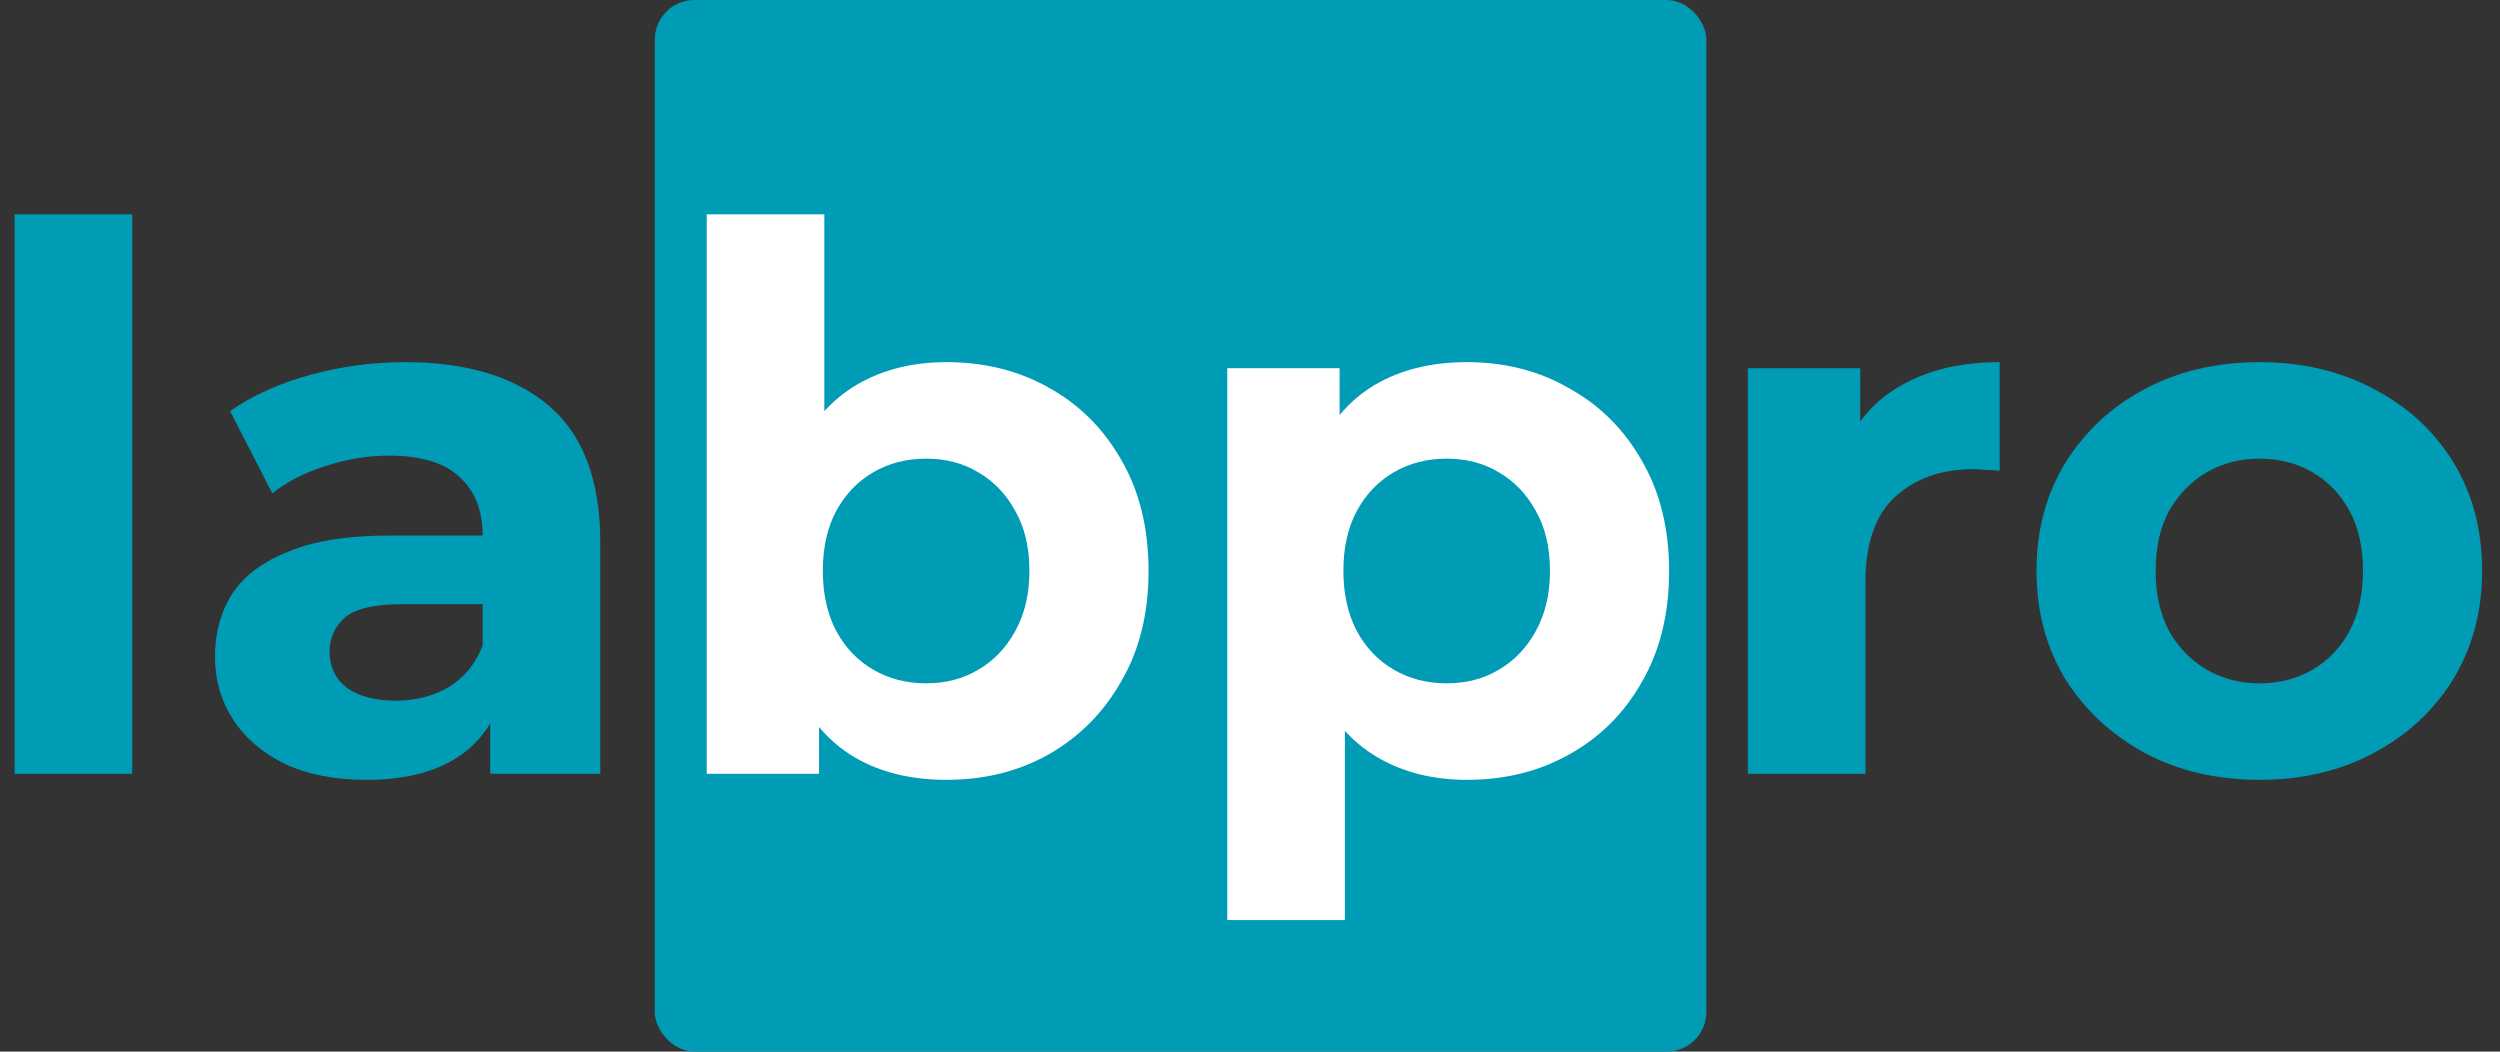
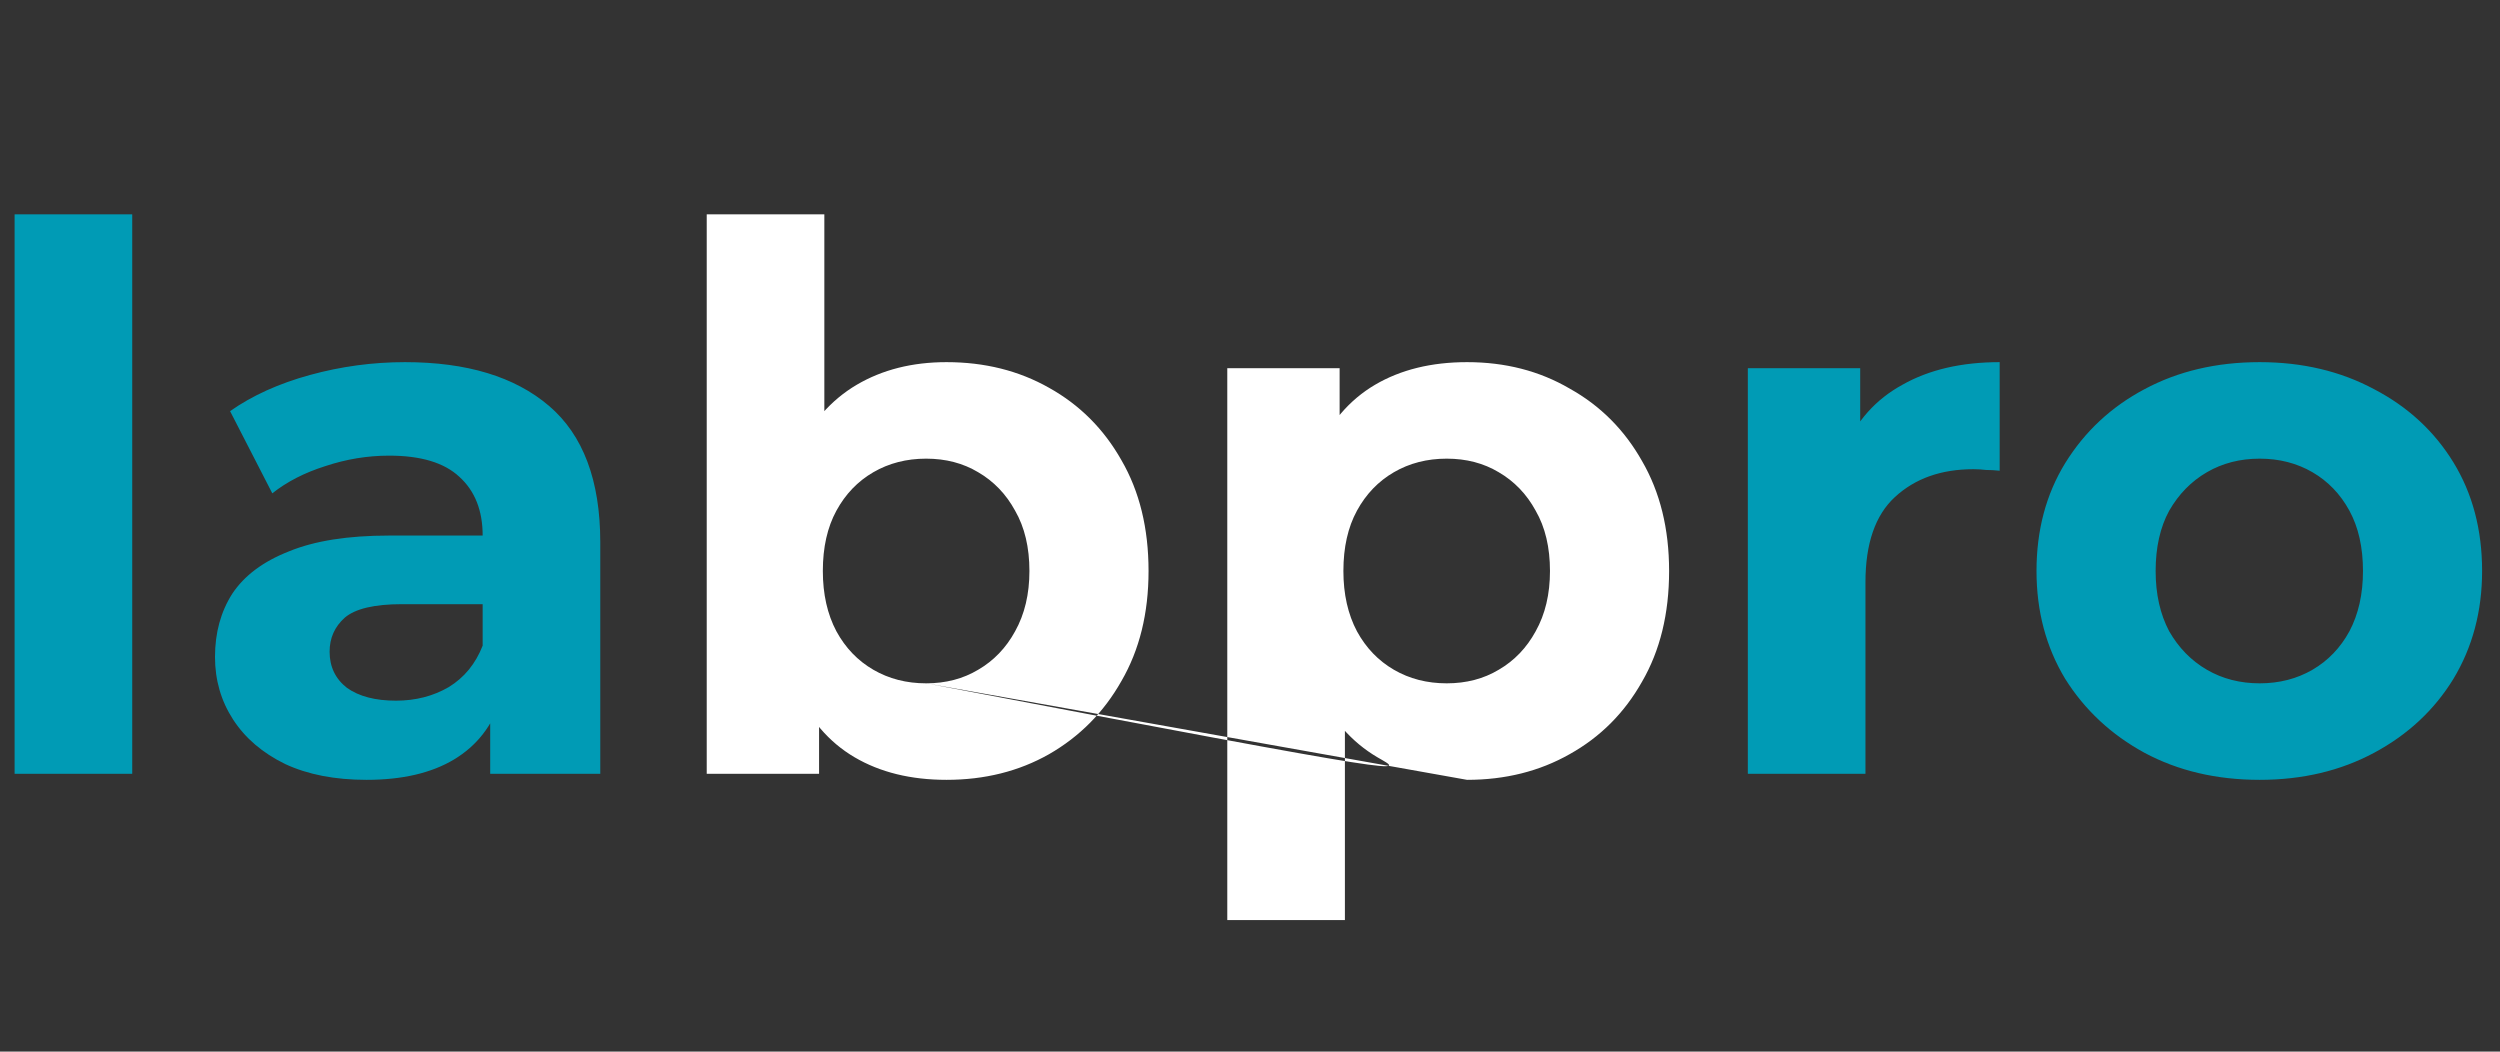
<svg xmlns="http://www.w3.org/2000/svg" width="126" height="53" viewBox="0 0 126 53" fill="none">
  <rect x="0" y="0" width="126" height="53" fill="#333333" stroke="none" />
-   <rect x="33" width="53" height="53" rx="2" fill="#009BB5" />
  <path d="M0.736 39V10.804H6.664V39H0.736ZM24.706 39V35.01L24.326 34.136V26.992C24.326 25.725 23.933 24.737 23.148 24.028C22.388 23.319 21.21 22.964 19.614 22.964C18.524 22.964 17.448 23.141 16.384 23.496C15.345 23.825 14.458 24.281 13.724 24.864L11.596 20.722C12.71 19.937 14.053 19.329 15.624 18.898C17.194 18.467 18.79 18.252 20.412 18.252C23.528 18.252 25.947 18.987 27.67 20.456C29.392 21.925 30.254 24.218 30.254 27.334V39H24.706ZM18.474 39.304C16.878 39.304 15.51 39.038 14.37 38.506C13.23 37.949 12.356 37.201 11.748 36.264C11.14 35.327 10.836 34.275 10.836 33.11C10.836 31.894 11.127 30.83 11.71 29.918C12.318 29.006 13.268 28.297 14.56 27.79C15.852 27.258 17.536 26.992 19.614 26.992H25.048V30.45H20.26C18.866 30.45 17.904 30.678 17.372 31.134C16.865 31.59 16.612 32.16 16.612 32.844C16.612 33.604 16.903 34.212 17.486 34.668C18.094 35.099 18.917 35.314 19.956 35.314C20.944 35.314 21.83 35.086 22.616 34.63C23.401 34.149 23.971 33.452 24.326 32.54L25.238 35.276C24.807 36.593 24.022 37.594 22.882 38.278C21.742 38.962 20.272 39.304 18.474 39.304ZM88.091 39V18.556H93.754V24.332L92.956 22.66C93.564 21.216 94.539 20.127 95.882 19.392C97.224 18.632 98.858 18.252 100.783 18.252V23.724C100.53 23.699 100.302 23.686 100.099 23.686C99.897 23.661 99.681 23.648 99.454 23.648C97.832 23.648 96.515 24.117 95.501 25.054C94.513 25.966 94.019 27.397 94.019 29.348V39H88.091ZM113.888 39.304C111.709 39.304 109.771 38.848 108.074 37.936C106.402 37.024 105.072 35.783 104.084 34.212C103.121 32.616 102.64 30.805 102.64 28.778C102.64 26.726 103.121 24.915 104.084 23.344C105.072 21.748 106.402 20.507 108.074 19.62C109.771 18.708 111.709 18.252 113.888 18.252C116.041 18.252 117.966 18.708 119.664 19.62C121.361 20.507 122.691 21.735 123.654 23.306C124.616 24.877 125.098 26.701 125.098 28.778C125.098 30.805 124.616 32.616 123.654 34.212C122.691 35.783 121.361 37.024 119.664 37.936C117.966 38.848 116.041 39.304 113.888 39.304ZM113.888 34.44C114.876 34.44 115.762 34.212 116.548 33.756C117.333 33.3 117.954 32.654 118.41 31.818C118.866 30.957 119.094 29.943 119.094 28.778C119.094 27.587 118.866 26.574 118.41 25.738C117.954 24.902 117.333 24.256 116.548 23.8C115.762 23.344 114.876 23.116 113.888 23.116C112.9 23.116 112.013 23.344 111.228 23.8C110.442 24.256 109.809 24.902 109.328 25.738C108.872 26.574 108.644 27.587 108.644 28.778C108.644 29.943 108.872 30.957 109.328 31.818C109.809 32.654 110.442 33.3 111.228 33.756C112.013 34.212 112.9 34.44 113.888 34.44Z" fill="#009BB5" />
-   <path d="M47.703 39.304C45.904 39.304 44.359 38.924 43.067 38.164C41.775 37.404 40.787 36.251 40.103 34.706C39.419 33.135 39.077 31.159 39.077 28.778C39.077 26.371 39.431 24.395 40.141 22.85C40.876 21.305 41.889 20.152 43.181 19.392C44.473 18.632 45.98 18.252 47.703 18.252C49.628 18.252 51.351 18.683 52.871 19.544C54.416 20.405 55.632 21.621 56.519 23.192C57.431 24.763 57.887 26.625 57.887 28.778C57.887 30.906 57.431 32.755 56.519 34.326C55.632 35.897 54.416 37.125 52.871 38.012C51.351 38.873 49.628 39.304 47.703 39.304ZM35.619 39V10.804H41.547V22.698L41.167 28.74L41.281 34.82V39H35.619ZM46.677 34.44C47.665 34.44 48.539 34.212 49.299 33.756C50.084 33.3 50.705 32.654 51.161 31.818C51.642 30.957 51.883 29.943 51.883 28.778C51.883 27.587 51.642 26.574 51.161 25.738C50.705 24.902 50.084 24.256 49.299 23.8C48.539 23.344 47.665 23.116 46.677 23.116C45.689 23.116 44.802 23.344 44.017 23.8C43.231 24.256 42.611 24.902 42.155 25.738C41.699 26.574 41.471 27.587 41.471 28.778C41.471 29.943 41.699 30.957 42.155 31.818C42.611 32.654 43.231 33.3 44.017 33.756C44.802 34.212 45.689 34.44 46.677 34.44ZM73.939 39.304C72.216 39.304 70.709 38.924 69.417 38.164C68.125 37.404 67.112 36.251 66.377 34.706C65.668 33.135 65.313 31.159 65.313 28.778C65.313 26.371 65.655 24.395 66.339 22.85C67.023 21.305 68.011 20.152 69.303 19.392C70.595 18.632 72.141 18.252 73.939 18.252C75.865 18.252 77.587 18.695 79.107 19.582C80.653 20.443 81.868 21.659 82.755 23.23C83.667 24.801 84.123 26.65 84.123 28.778C84.123 30.931 83.667 32.793 82.755 34.364C81.868 35.935 80.653 37.151 79.107 38.012C77.587 38.873 75.865 39.304 73.939 39.304ZM61.855 46.372V18.556H67.517V22.736L67.403 28.816L67.783 34.858V46.372H61.855ZM72.913 34.44C73.901 34.44 74.775 34.212 75.535 33.756C76.32 33.3 76.941 32.654 77.397 31.818C77.879 30.957 78.119 29.943 78.119 28.778C78.119 27.587 77.879 26.574 77.397 25.738C76.941 24.902 76.32 24.256 75.535 23.8C74.775 23.344 73.901 23.116 72.913 23.116C71.925 23.116 71.038 23.344 70.253 23.8C69.468 24.256 68.847 24.902 68.391 25.738C67.935 26.574 67.707 27.587 67.707 28.778C67.707 29.943 67.935 30.957 68.391 31.818C68.847 32.654 69.468 33.3 70.253 33.756C71.038 34.212 71.925 34.44 72.913 34.44Z" fill="white" />
+   <path d="M47.703 39.304C45.904 39.304 44.359 38.924 43.067 38.164C41.775 37.404 40.787 36.251 40.103 34.706C39.419 33.135 39.077 31.159 39.077 28.778C39.077 26.371 39.431 24.395 40.141 22.85C40.876 21.305 41.889 20.152 43.181 19.392C44.473 18.632 45.98 18.252 47.703 18.252C49.628 18.252 51.351 18.683 52.871 19.544C54.416 20.405 55.632 21.621 56.519 23.192C57.431 24.763 57.887 26.625 57.887 28.778C57.887 30.906 57.431 32.755 56.519 34.326C55.632 35.897 54.416 37.125 52.871 38.012C51.351 38.873 49.628 39.304 47.703 39.304ZM35.619 39V10.804H41.547V22.698L41.167 28.74L41.281 34.82V39H35.619ZM46.677 34.44C47.665 34.44 48.539 34.212 49.299 33.756C50.084 33.3 50.705 32.654 51.161 31.818C51.642 30.957 51.883 29.943 51.883 28.778C51.883 27.587 51.642 26.574 51.161 25.738C50.705 24.902 50.084 24.256 49.299 23.8C48.539 23.344 47.665 23.116 46.677 23.116C45.689 23.116 44.802 23.344 44.017 23.8C43.231 24.256 42.611 24.902 42.155 25.738C41.699 26.574 41.471 27.587 41.471 28.778C41.471 29.943 41.699 30.957 42.155 31.818C42.611 32.654 43.231 33.3 44.017 33.756C44.802 34.212 45.689 34.44 46.677 34.44ZC72.216 39.304 70.709 38.924 69.417 38.164C68.125 37.404 67.112 36.251 66.377 34.706C65.668 33.135 65.313 31.159 65.313 28.778C65.313 26.371 65.655 24.395 66.339 22.85C67.023 21.305 68.011 20.152 69.303 19.392C70.595 18.632 72.141 18.252 73.939 18.252C75.865 18.252 77.587 18.695 79.107 19.582C80.653 20.443 81.868 21.659 82.755 23.23C83.667 24.801 84.123 26.65 84.123 28.778C84.123 30.931 83.667 32.793 82.755 34.364C81.868 35.935 80.653 37.151 79.107 38.012C77.587 38.873 75.865 39.304 73.939 39.304ZM61.855 46.372V18.556H67.517V22.736L67.403 28.816L67.783 34.858V46.372H61.855ZM72.913 34.44C73.901 34.44 74.775 34.212 75.535 33.756C76.32 33.3 76.941 32.654 77.397 31.818C77.879 30.957 78.119 29.943 78.119 28.778C78.119 27.587 77.879 26.574 77.397 25.738C76.941 24.902 76.32 24.256 75.535 23.8C74.775 23.344 73.901 23.116 72.913 23.116C71.925 23.116 71.038 23.344 70.253 23.8C69.468 24.256 68.847 24.902 68.391 25.738C67.935 26.574 67.707 27.587 67.707 28.778C67.707 29.943 67.935 30.957 68.391 31.818C68.847 32.654 69.468 33.3 70.253 33.756C71.038 34.212 71.925 34.44 72.913 34.44Z" fill="white" />
</svg>